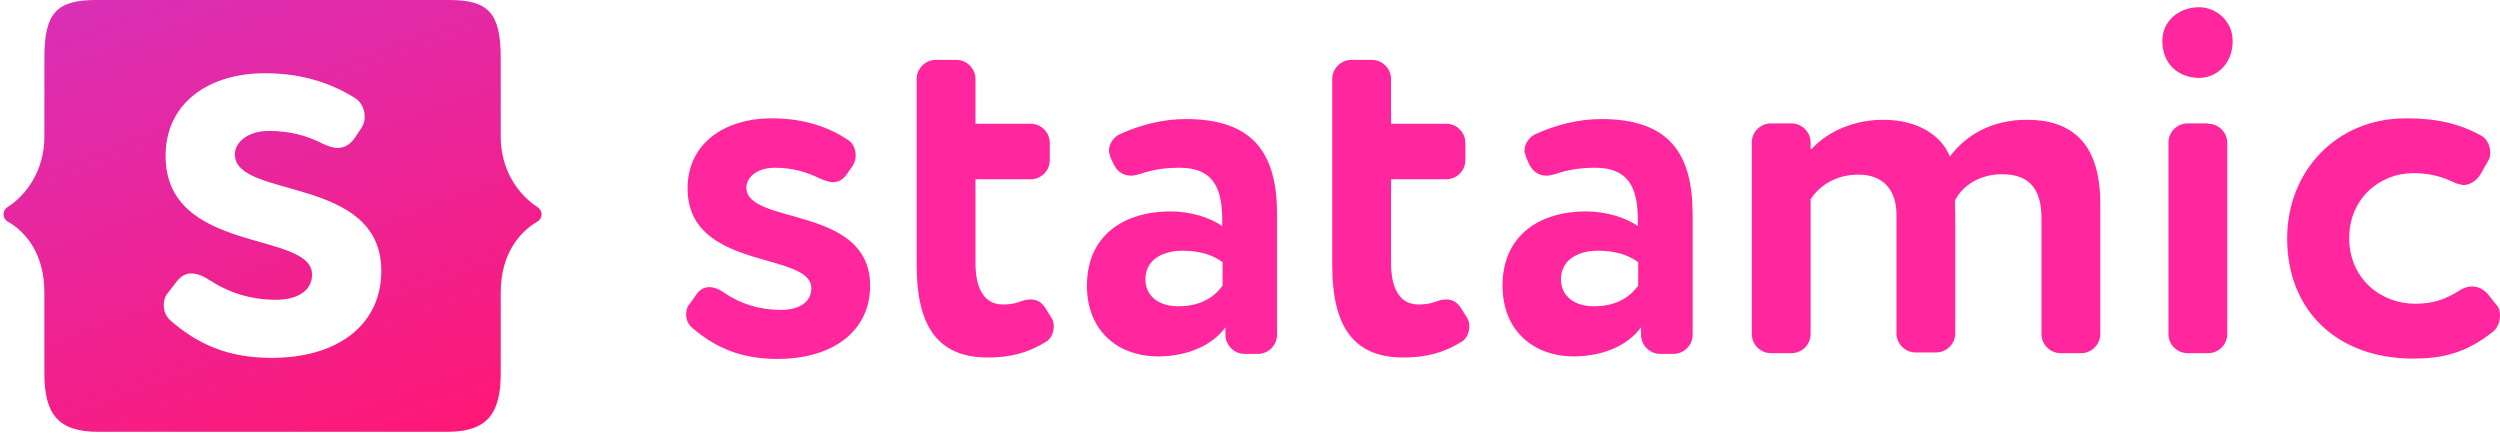
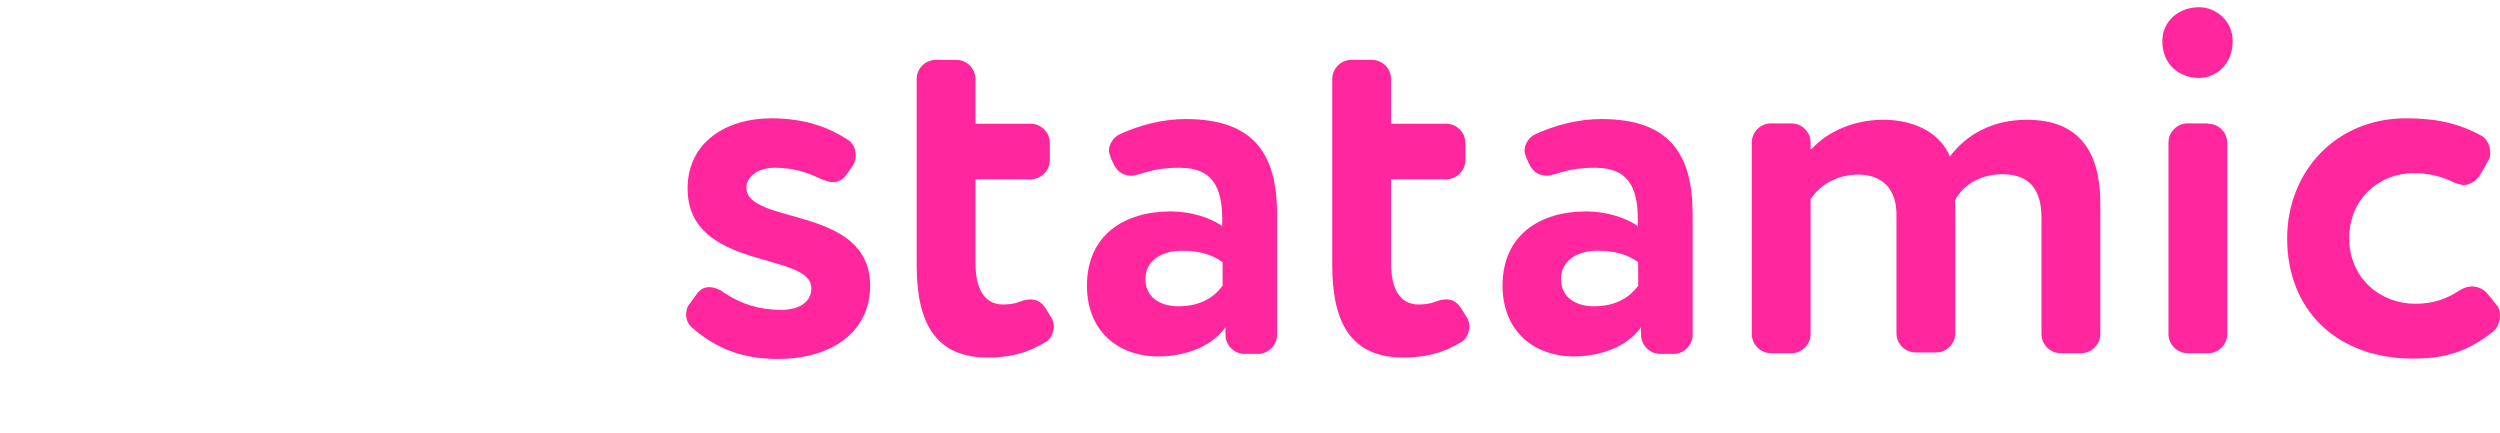
<svg xmlns="http://www.w3.org/2000/svg" width="693" height="120" viewBox="0 0 693 120" fill="none">
-   <path d="M123.9 119.7C134.8 119.7 138.8 115 138.8 103.5V81.1C138.8 70.4 144 64.3 149 61.4C150.5 60.5 150.5 58.4 149 57.4C143.8 54.1 138.8 47.2 138.8 38V16C138.8 3.6 135.4 0 124.5 0H26.6C15.7 0 12.3 3.6 12.3 16V38C12.3 47.2 7.3 54.1 2.1 57.4C0.6 58.3 0.6 60.5 2.1 61.4C7.1 64.2 12.3 70.3 12.3 81.1V103.5C12.3 115 16.3 119.7 27.2 119.7H123.9ZM75.3 99.2C63.6 99.2 55.1 95.7 47.2 88.8C45.9 87.6 45.4 86.1 45.4 84.6C45.4 83.4 45.7 82.1 46.6 81.1L49 78C50.2 76.5 51.5 75.8 53 75.8C54.7 75.8 56.3 76.5 58 77.6C63.4 81.1 69.4 83.1 76.6 83.1C82.1 83.1 86.5 80.8 86.5 76.1C86.5 63.9 45.9 70.6 45.9 43.2C45.9 28.5 57.9 20.3 73.5 20.3C84.5 20.3 92.6 23.5 98.6 27.3C100.1 28.3 101.1 30.3 101.1 32.3C101.1 33.5 100.8 34.6 100.1 35.6L98.3 38.3C97 40.1 95.5 41 93.6 41C92.3 41 90.9 40.5 89.4 39.8C84.9 37.5 80.2 36.3 74.5 36.3C68.6 36.3 65.1 39.5 65.1 42.8C65.1 55.3 105.7 48.5 105.7 75.1C105.7 90 93.7 99.2 75.3 99.2Z" fill="url(#paint0_linear_115_2)" />
  <path d="M193.2 81.4C194.2 80.1 195.3 79.6 196.6 79.6C197.9 79.6 199.5 80.2 200.8 81.2C205.3 84.2 210.4 85.9 216.5 85.9C221.2 85.9 224.9 84 224.9 79.9C224.9 69.6 190.6 75.2 190.6 52.2C190.6 39.8 200.8 32.8 213.9 32.8C223.2 32.8 230 35.4 235.1 38.8C236.4 39.6 237.2 41.3 237.2 43C237.2 44 237 44.9 236.4 45.9L234.8 48.2C233.7 49.8 232.4 50.5 230.9 50.5C229.8 50.5 228.6 50 227.3 49.5C223.5 47.6 219.5 46.5 214.8 46.5C209.9 46.5 206.9 49.1 206.9 52C206.9 62.5 241.2 56.8 241.2 79.2C241.2 91.7 231 99.5 215.5 99.5C205.6 99.5 198.4 96.5 191.8 90.8C190.7 89.8 190.2 88.5 190.2 87.2C190.2 86.2 190.4 85.1 191.2 84.2L193.2 81.4ZM291.4 88C291.9 88.7 292.1 89.6 292.1 90.4C292.1 92.2 291.3 94.1 289.7 94.9C284.9 97.8 280.1 99.1 273.8 99.1C259.5 99.1 254.1 89.8 254.1 73.5V21.9C254.1 19 256.5 16.6 259.4 16.6H265.1C268 16.6 270.4 19 270.4 21.9V34.3H285.7C288.6 34.3 291 36.7 291 39.6V44.4C291 47.3 288.6 49.7 285.7 49.7H270.4V72.9C270.4 79.8 272.7 84.4 278 84.4C279.7 84.4 281.2 84.2 282.5 83.7C283.8 83.2 284.8 83 285.7 83C287.5 83 288.9 83.8 290.1 85.9L291.4 88ZM301.3 79.2C301.3 65.2 311.6 58.6 324.5 58.6C330.1 58.6 335.7 60.4 338.8 62.7V60.8C338.8 51.5 335.8 46.5 327 46.5C322.2 46.5 319.1 47.2 316.1 48.2C315.3 48.4 314.4 48.7 313.6 48.7C311.5 48.7 309.8 47.7 308.8 45.7L308 44C307.8 43.3 307.4 42.6 307.4 41.7C307.4 39.9 308.7 38 310.4 37.2C315.9 34.7 322.2 33 328.7 33C347.5 33 354 42.6 354 59.4V92.8C354 95.7 351.6 98.1 348.7 98.1H345C342.1 98.1 339.7 95.7 339.7 92.8V90.7C336.3 95.5 329.5 98.8 320.9 98.8C309.6 98.7 301.3 91.5 301.3 79.2ZM338.8 72.6C335.9 70.5 332.3 69.5 327.7 69.5C322.3 69.5 317.5 72 317.5 77.4C317.5 82.2 321.4 84.9 326.6 84.9C333.4 84.9 336.9 81.9 338.9 79.2V72.6H338.8ZM406.6 88C407.1 88.7 407.3 89.6 407.3 90.4C407.3 92.2 406.5 94.1 404.9 94.9C400.1 97.8 395.3 99.1 389 99.1C374.7 99.1 369.3 89.8 369.3 73.5V21.9C369.3 19 371.7 16.6 374.6 16.6H380.3C383.2 16.6 385.6 19 385.6 21.9V34.3H400.9C403.8 34.3 406.2 36.7 406.2 39.6V44.4C406.2 47.3 403.8 49.7 400.9 49.7H385.6V72.9C385.6 79.8 387.9 84.4 393.2 84.4C394.9 84.4 396.4 84.2 397.7 83.7C399 83.2 400 83 400.9 83C402.7 83 404.1 83.8 405.3 85.9L406.6 88ZM416.5 79.2C416.5 65.2 426.8 58.6 439.7 58.6C445.3 58.6 450.9 60.4 454 62.7V60.8C454 51.5 451 46.5 442.2 46.5C437.4 46.5 434.3 47.2 431.3 48.2C430.5 48.4 429.6 48.7 428.8 48.7C426.7 48.7 425 47.7 424 45.7L423.2 44C423 43.3 422.6 42.6 422.6 41.7C422.6 39.9 423.9 38 425.6 37.2C431.1 34.7 437.4 33 443.9 33C462.7 33 469.2 42.6 469.2 59.4V92.8C469.2 95.7 466.8 98.1 463.9 98.1H460.2C457.3 98.1 454.9 95.7 454.9 92.8V90.7C451.5 95.5 444.7 98.8 436.1 98.8C424.9 98.7 416.5 91.5 416.5 79.2ZM454 72.6C451.1 70.5 447.5 69.5 442.9 69.5C437.5 69.5 432.7 72 432.7 77.4C432.7 82.2 436.6 84.9 441.8 84.9C448.6 84.9 452.1 81.9 454.1 79.2V72.6H454ZM502.2 41.3C506.7 36.3 514.2 33.2 522 33.2C531.7 33.2 538.2 37.6 540.5 43.4C545 37.4 552.1 33.2 561.9 33.2C573.5 33.2 582.2 38.9 582.2 56.4V92.6C582.2 95.5 579.8 97.9 576.9 97.9H571.2C568.3 97.9 565.9 95.5 565.9 92.6V60.5C565.9 52.6 562.7 48.3 555 48.3C548.9 48.3 544.1 51.3 541.9 55.6C541.9 56.6 542 58.8 542 60.3V92.4C542 95.3 539.6 97.7 536.7 97.7H531C528.1 97.7 525.7 95.3 525.7 92.4V59.4C525.7 52.7 522 48.4 515.2 48.4C509.5 48.4 504.8 50.9 501.9 55.2V92.6C501.9 95.5 499.5 97.9 496.6 97.9H490.9C488 97.9 485.6 95.5 485.6 92.6V39.5C485.6 36.6 488 34.2 490.9 34.2H496.6C499.5 34.2 501.9 36.6 501.9 39.5V41.3H502.2ZM618.9 11.4C618.9 17.9 614.2 21.6 609.6 21.6C604.1 21.6 599.4 17.9 599.4 11.4C599.4 5.7 604.1 2 609.6 2C614.2 2 618.9 5.7 618.9 11.4ZM612.1 34.3C615 34.3 617.4 36.7 617.4 39.6V92.6C617.4 95.5 615 97.9 612.1 97.9H606.4C603.5 97.9 601.1 95.5 601.1 92.6V39.5C601.1 36.6 603.5 34.2 606.4 34.2H612.1V34.3ZM680.1 50.5C676.3 48.7 673 48 668.9 48C659.8 48 651.2 54.9 651.2 66C651.2 77.2 659.9 84.2 669.5 84.2C674.5 84.2 678.1 82.9 681.8 80.5C682.9 79.8 684.1 79.4 685.2 79.4C686.9 79.4 688.4 80.1 689.6 81.5L692 84.5C692.7 85.2 693 86.3 693 87.4C693 89.1 692.3 91 691.1 91.9C683.5 98 676.8 99.4 668.9 99.4C647.9 99.4 634 86.1 634 66.1C634 47.6 647.5 32.8 666.9 32.8C675.4 32.8 681.6 34.2 687.8 37.6C689.4 38.4 690.3 40.5 690.3 42.3C690.3 43.1 690.2 43.9 689.7 44.6L687.6 48.3C686.5 50.1 684.7 51.3 682.8 51.3C682 51.1 681 51 680.1 50.5Z" fill="#FF269E" />
  <defs>
    <linearGradient id="paint0_linear_115_2" x1="50.153" y1="-10.404" x2="101.124" y2="129.639" gradientUnits="userSpaceOnUse">
      <stop stop-color="#DA2FB6" />
      <stop offset="1" stop-color="#FE1876" />
    </linearGradient>
  </defs>
</svg>